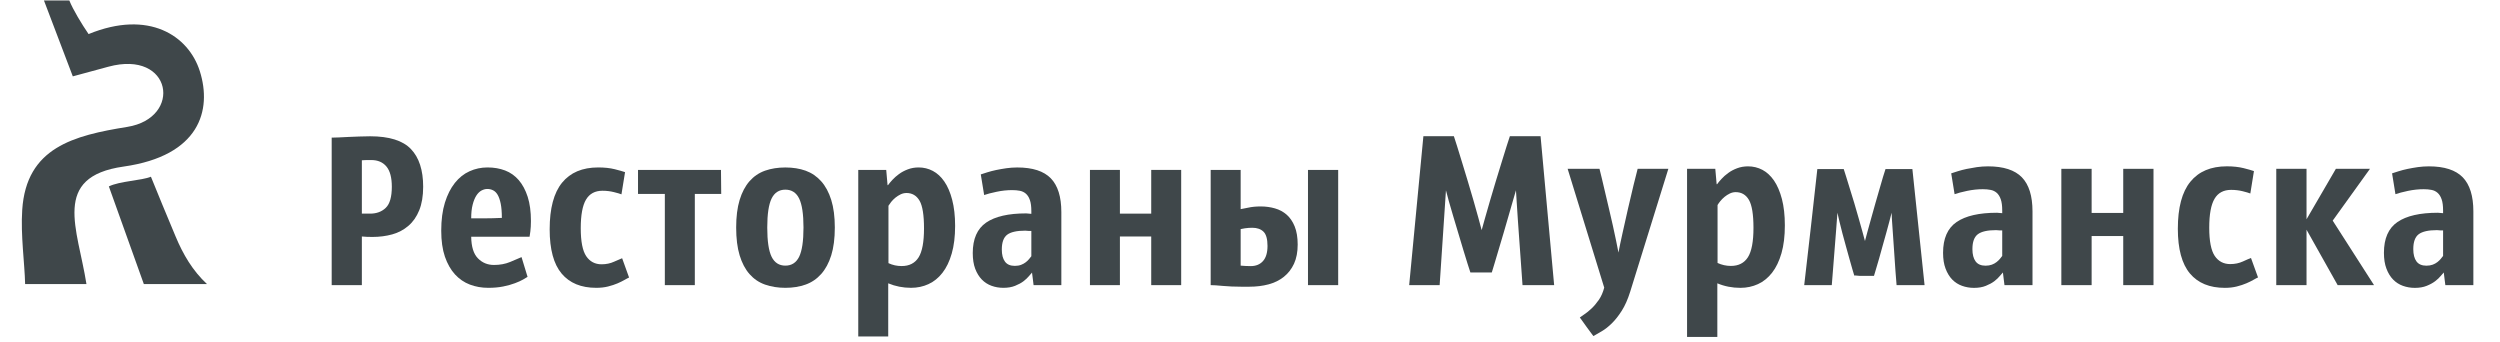
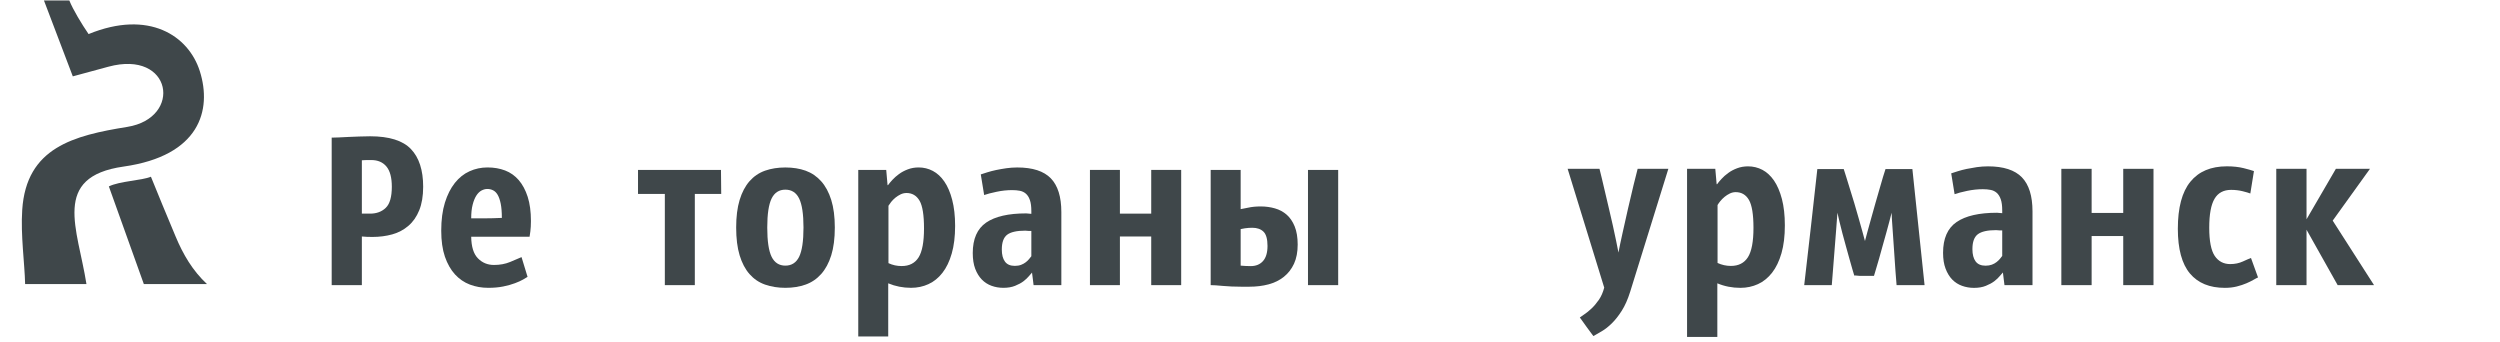
<svg xmlns="http://www.w3.org/2000/svg" width="366px" height="50px" viewBox="0 0 367 50" version="1.1">
  <g id="surface1">
    <path style=" stroke:none;fill-rule:evenodd;fill:rgb(24.706%,27.843%,29.02%);fill-opacity:1;" d="M 22.156 25.875 C 23.105 28.27 24.566 31.723 25.766 34.617 C 26.887 37.312 28.289 39.676 30.383 41.633 L 21.117 41.637 L 15.98 27.297 C 17.574 26.512 20.785 26.441 22.156 25.875 Z M 12.688 41.637 L 3.688 41.637 C 3.625 38.613 3.016 34.457 3.262 30.742 C 3.859 21.57 10.844 19.824 18.688 18.559 C 26.844 17.238 25.285 7.184 15.902 9.727 L 10.688 11.141 L 6.453 0 L 10.176 0 C 10.723 1.359 11.996 3.465 13.004 4.934 C 21.844 1.316 27.684 5.16 29.336 10.387 C 31.145 16.109 29.309 22.801 18.148 24.383 C 7.496 25.891 11.422 33.5 12.691 41.633 Z M 12.688 41.637 " />
    <path style=" stroke:none;fill-rule:nonzero;fill:rgb(24.706%,27.843%,29.02%);fill-opacity:1;" d="M 48.688 20.137 C 48.973 20.137 49.328 20.125 49.754 20.105 C 50.184 20.082 50.648 20.059 51.152 20.035 C 51.656 20.016 52.18 19.996 52.727 19.973 C 53.277 19.949 53.812 19.938 54.336 19.938 C 57.137 19.938 59.137 20.566 60.328 21.816 C 61.523 23.066 62.121 24.91 62.121 27.344 C 62.121 28.703 61.926 29.855 61.543 30.801 C 61.16 31.742 60.633 32.504 59.949 33.086 C 59.273 33.668 58.484 34.086 57.59 34.336 C 56.691 34.586 55.719 34.715 54.664 34.715 C 54.379 34.715 54.109 34.707 53.859 34.699 C 53.609 34.688 53.363 34.672 53.121 34.648 L 53.121 41.789 L 48.691 41.789 L 48.691 20.137 Z M 54.5 23.426 C 54.281 23.426 54.055 23.426 53.824 23.426 C 53.598 23.426 53.363 23.441 53.121 23.461 L 53.121 31.293 L 54.336 31.293 C 55.277 31.293 56.047 31.008 56.633 30.438 C 57.227 29.867 57.52 28.832 57.52 27.344 C 57.52 26.004 57.258 25.016 56.734 24.383 C 56.207 23.746 55.461 23.426 54.5 23.426 Z M 54.5 23.426 " />
    <path style=" stroke:none;fill-rule:nonzero;fill:rgb(24.706%,27.843%,29.02%);fill-opacity:1;" d="M 77.445 40.574 C 77.316 40.66 77.098 40.793 76.793 40.965 C 76.484 41.141 76.086 41.324 75.59 41.508 C 75.102 41.695 74.523 41.855 73.867 41.988 C 73.211 42.121 72.477 42.184 71.668 42.184 C 70.703 42.184 69.809 42.023 68.977 41.707 C 68.141 41.391 67.418 40.891 66.789 40.211 C 66.168 39.527 65.676 38.664 65.312 37.609 C 64.953 36.555 64.773 35.285 64.773 33.793 C 64.773 32.215 64.953 30.844 65.312 29.68 C 65.676 28.516 66.164 27.551 66.777 26.781 C 67.391 26.016 68.105 25.441 68.926 25.074 C 69.75 24.699 70.629 24.512 71.57 24.512 C 72.512 24.512 73.371 24.66 74.148 24.957 C 74.926 25.254 75.59 25.727 76.152 26.371 C 76.707 27.02 77.145 27.836 77.465 28.824 C 77.781 29.809 77.941 30.996 77.941 32.375 C 77.941 32.969 77.91 33.48 77.855 33.91 C 77.805 34.336 77.766 34.594 77.742 34.68 L 69.172 34.68 C 69.191 36.148 69.523 37.211 70.16 37.855 C 70.793 38.504 71.578 38.828 72.52 38.828 C 73.395 38.828 74.191 38.68 74.902 38.383 C 75.613 38.09 76.164 37.852 76.562 37.676 Z M 71.535 27.672 C 71.25 27.672 70.965 27.75 70.68 27.902 C 70.398 28.055 70.145 28.305 69.926 28.645 C 69.707 28.984 69.527 29.426 69.387 29.977 C 69.242 30.523 69.172 31.191 69.172 31.984 C 69.652 31.984 70.301 31.984 71.109 31.984 C 71.918 31.984 72.773 31.961 73.672 31.918 C 73.672 31.082 73.617 30.395 73.508 29.844 C 73.395 29.297 73.25 28.863 73.062 28.543 C 72.879 28.227 72.652 28.004 72.391 27.871 C 72.129 27.738 71.844 27.672 71.535 27.672 Z M 71.535 27.672 " />
-     <path style=" stroke:none;fill-rule:nonzero;fill:rgb(24.706%,27.843%,29.02%);fill-opacity:1;" d="M 92.352 40.672 C 92.199 40.734 91.977 40.852 91.691 41.016 C 91.41 41.18 91.066 41.352 90.66 41.527 C 90.254 41.703 89.789 41.855 89.262 41.988 C 88.738 42.121 88.156 42.184 87.523 42.184 C 85.309 42.184 83.621 41.488 82.449 40.094 C 81.277 38.703 80.691 36.535 80.691 33.594 C 80.691 30.523 81.301 28.238 82.512 26.75 C 83.73 25.258 85.496 24.512 87.816 24.512 C 88.738 24.512 89.547 24.598 90.246 24.773 C 90.945 24.949 91.449 25.094 91.758 25.203 L 91.23 28.461 C 91.012 28.371 90.641 28.262 90.117 28.133 C 89.59 28 89.031 27.934 88.441 27.934 C 87.348 27.934 86.543 28.367 86.027 29.234 C 85.512 30.102 85.254 31.5 85.254 33.43 C 85.254 35.383 85.523 36.754 86.062 37.547 C 86.598 38.332 87.348 38.73 88.309 38.73 C 88.988 38.73 89.602 38.602 90.148 38.348 C 90.695 38.098 91.09 37.93 91.328 37.84 L 92.348 40.672 Z M 92.352 40.672 " />
    <path style=" stroke:none;fill-rule:nonzero;fill:rgb(24.706%,27.843%,29.02%);fill-opacity:1;" d="M 105.875 28.398 L 102 28.398 L 102 41.789 L 97.598 41.789 L 97.598 28.398 L 93.66 28.398 L 93.66 24.875 L 105.84 24.875 Z M 105.875 28.398 " />
    <path style=" stroke:none;fill-rule:nonzero;fill:rgb(24.706%,27.843%,29.02%);fill-opacity:1;" d="M 122.551 33.332 C 122.551 34.934 122.375 36.297 122.027 37.414 C 121.676 38.531 121.184 39.449 120.547 40.16 C 119.914 40.871 119.152 41.391 118.266 41.707 C 117.379 42.023 116.391 42.184 115.293 42.184 C 114.199 42.184 113.203 42.023 112.305 41.707 C 111.406 41.391 110.648 40.871 110.023 40.16 C 109.398 39.449 108.918 38.531 108.578 37.414 C 108.238 36.297 108.07 34.934 108.07 33.332 C 108.07 31.754 108.238 30.402 108.578 29.285 C 108.918 28.168 109.402 27.25 110.023 26.539 C 110.648 25.828 111.406 25.309 112.305 24.988 C 113.203 24.672 114.199 24.516 115.293 24.516 C 116.391 24.516 117.379 24.672 118.266 24.988 C 119.152 25.309 119.91 25.828 120.547 26.539 C 121.184 27.25 121.676 28.168 122.027 29.285 C 122.375 30.402 122.551 31.754 122.551 33.332 Z M 117.953 33.332 C 117.953 31.359 117.738 29.938 117.312 29.07 C 116.887 28.207 116.211 27.773 115.293 27.773 C 114.375 27.773 113.699 28.207 113.273 29.07 C 112.848 29.938 112.633 31.359 112.633 33.332 C 112.633 35.328 112.848 36.762 113.273 37.629 C 113.699 38.492 114.375 38.926 115.293 38.926 C 116.211 38.926 116.887 38.492 117.312 37.629 C 117.738 36.762 117.953 35.328 117.953 33.332 Z M 117.953 33.332 " />
    <path style=" stroke:none;fill-rule:nonzero;fill:rgb(24.706%,27.843%,29.02%);fill-opacity:1;" d="M 125.992 24.875 L 130.098 24.875 L 130.293 27.113 L 130.359 27.113 C 130.512 26.895 130.727 26.637 131 26.34 C 131.273 26.043 131.594 25.758 131.969 25.484 C 132.34 25.211 132.77 24.98 133.266 24.793 C 133.758 24.605 134.289 24.512 134.859 24.512 C 135.602 24.512 136.301 24.684 136.941 25.023 C 137.586 25.363 138.152 25.883 138.633 26.586 C 139.117 27.289 139.5 28.184 139.781 29.266 C 140.066 30.355 140.211 31.629 140.211 33.102 C 140.211 34.656 140.043 36.008 139.715 37.148 C 139.391 38.289 138.934 39.234 138.352 39.98 C 137.773 40.727 137.09 41.277 136.301 41.641 C 135.512 42.004 134.66 42.184 133.738 42.184 C 132.559 42.184 131.441 41.961 130.391 41.523 L 130.391 49.324 L 125.992 49.324 Z M 133.051 28.266 C 132.77 28.266 132.488 28.332 132.215 28.461 C 131.941 28.594 131.684 28.758 131.441 28.953 C 131.203 29.152 130.996 29.359 130.82 29.578 C 130.645 29.801 130.516 29.984 130.426 30.137 L 130.426 38.562 C 131.039 38.852 131.684 38.988 132.363 38.988 C 133.48 38.988 134.309 38.566 134.844 37.723 C 135.379 36.879 135.645 35.461 135.645 33.461 C 135.645 31.508 135.43 30.152 134.992 29.398 C 134.551 28.641 133.906 28.262 133.055 28.262 Z M 133.051 28.266 " />
    <path style=" stroke:none;fill-rule:nonzero;fill:rgb(24.706%,27.843%,29.02%);fill-opacity:1;" d="M 151.73 41.789 C 151.688 41.484 151.648 41.176 151.617 40.867 C 151.582 40.559 151.547 40.254 151.5 39.945 C 151.391 40.055 151.238 40.23 151.043 40.473 C 150.844 40.711 150.582 40.961 150.254 41.215 C 149.926 41.465 149.516 41.688 149.02 41.887 C 148.531 42.086 147.957 42.184 147.297 42.184 C 146.684 42.184 146.105 42.086 145.559 41.887 C 145.012 41.688 144.535 41.383 144.129 40.965 C 143.727 40.547 143.402 40.023 143.16 39.387 C 142.922 38.75 142.801 37.98 142.801 37.082 C 142.801 35 143.457 33.508 144.77 32.605 C 146.082 31.707 148.043 31.258 150.648 31.258 L 151.402 31.324 L 151.402 30.934 C 151.402 30.25 151.332 29.707 151.188 29.301 C 151.047 28.895 150.852 28.582 150.598 28.363 C 150.348 28.145 150.051 28.004 149.711 27.938 C 149.371 27.871 148.992 27.84 148.578 27.84 C 147.832 27.84 147.07 27.922 146.297 28.086 C 145.52 28.25 144.91 28.406 144.473 28.562 L 143.98 25.535 C 144.246 25.449 144.566 25.344 144.949 25.223 C 145.332 25.102 145.762 24.992 146.23 24.891 C 146.703 24.793 147.199 24.707 147.727 24.629 C 148.25 24.555 148.785 24.516 149.332 24.516 C 151.59 24.516 153.23 25.047 154.262 26.113 C 155.289 27.176 155.805 28.824 155.805 31.062 L 155.805 41.793 L 151.73 41.793 Z M 148.973 38.961 C 149.324 38.961 149.633 38.91 149.891 38.812 C 150.156 38.711 150.383 38.586 150.582 38.43 C 150.781 38.277 150.945 38.117 151.074 37.957 C 151.207 37.789 151.316 37.652 151.402 37.547 L 151.402 33.828 C 151.25 33.828 151.102 33.828 150.961 33.828 C 150.816 33.828 150.672 33.812 150.516 33.793 C 149.27 33.793 148.379 33.992 147.855 34.387 C 147.332 34.781 147.066 35.504 147.066 36.559 C 147.066 37.324 147.219 37.918 147.527 38.332 C 147.832 38.754 148.316 38.961 148.973 38.961 Z M 148.973 38.961 " />
    <path style=" stroke:none;fill-rule:nonzero;fill:rgb(24.706%,27.843%,29.02%);fill-opacity:1;" d="M 160.004 24.875 L 164.402 24.875 L 164.402 31.293 L 169 31.293 L 169 24.875 L 173.398 24.875 L 173.398 41.789 L 169 41.789 L 169 34.648 L 164.402 34.648 L 164.402 41.789 L 160.004 41.789 Z M 160.004 24.875 " />
    <path style=" stroke:none;fill-rule:nonzero;fill:rgb(24.706%,27.843%,29.02%);fill-opacity:1;" d="M 196.445 41.789 L 192.012 41.789 L 192.012 24.875 L 196.445 24.875 Z M 182.129 30.633 C 182.305 30.613 182.664 30.543 183.211 30.422 C 183.762 30.297 184.383 30.238 185.082 30.238 C 185.809 30.238 186.496 30.332 187.152 30.52 C 187.809 30.707 188.383 31.012 188.875 31.441 C 189.367 31.867 189.762 32.445 190.059 33.168 C 190.352 33.891 190.5 34.781 190.5 35.832 C 190.5 36.93 190.32 37.867 189.961 38.648 C 189.598 39.426 189.098 40.066 188.465 40.574 C 187.832 41.078 187.082 41.445 186.219 41.676 C 185.352 41.906 184.414 42.02 183.41 42.02 L 182.195 42.02 C 181.23 42.02 180.344 41.98 179.535 41.906 C 178.723 41.828 178.125 41.789 177.727 41.789 L 177.727 24.875 L 182.129 24.875 Z M 183.836 33.367 C 183.465 33.367 183.098 33.395 182.734 33.449 C 182.375 33.504 182.172 33.543 182.129 33.562 L 182.129 38.926 C 182.367 38.949 182.613 38.969 182.867 38.977 C 183.121 38.988 183.363 38.996 183.605 38.996 C 184.371 38.996 184.973 38.746 185.41 38.254 C 185.848 37.762 186.07 37.02 186.07 36.031 C 186.07 35.023 185.871 34.324 185.48 33.941 C 185.086 33.559 184.539 33.367 183.836 33.367 Z M 183.836 33.367 " />
-     <path style=" stroke:none;fill-rule:nonzero;fill:rgb(24.706%,27.843%,29.02%);fill-opacity:1;" d="M 228.148 41.789 L 223.504 41.789 C 223.484 41.414 223.445 40.875 223.391 40.18 C 223.336 39.48 223.277 38.695 223.223 37.82 C 223.168 36.945 223.102 36.02 223.023 35.047 C 222.949 34.07 222.879 33.137 222.824 32.238 C 222.77 31.344 222.715 30.508 222.66 29.73 C 222.605 28.957 222.566 28.336 222.543 27.871 C 222.434 28.227 222.285 28.734 222.098 29.398 C 221.91 30.062 221.699 30.793 221.465 31.59 C 221.234 32.391 220.992 33.223 220.738 34.098 C 220.484 34.973 220.242 35.793 220.008 36.555 C 219.777 37.32 219.574 38.004 219.395 38.617 C 219.219 39.227 219.086 39.664 218.996 39.93 L 215.852 39.93 C 215.758 39.664 215.621 39.23 215.434 38.633 C 215.246 38.035 215.035 37.355 214.805 36.59 C 214.574 35.828 214.328 35.012 214.074 34.148 C 213.82 33.285 213.574 32.453 213.328 31.656 C 213.086 30.859 212.871 30.125 212.684 29.445 C 212.496 28.77 212.355 28.246 212.266 27.871 L 211.34 41.789 L 206.867 41.789 L 208.953 19.93 L 213.43 19.93 C 213.539 20.238 213.699 20.734 213.906 21.41 C 214.117 22.086 214.355 22.859 214.621 23.734 C 214.887 24.609 215.168 25.539 215.469 26.523 C 215.766 27.508 216.047 28.461 216.312 29.379 C 216.578 30.297 216.816 31.148 217.027 31.922 C 217.234 32.699 217.395 33.297 217.508 33.715 C 217.617 33.297 217.781 32.703 218.004 31.938 C 218.223 31.176 218.465 30.332 218.73 29.41 C 218.996 28.492 219.281 27.543 219.578 26.559 C 219.875 25.57 220.164 24.633 220.441 23.746 C 220.715 22.863 220.957 22.082 221.168 21.406 C 221.379 20.73 221.539 20.238 221.648 19.93 L 226.156 19.93 L 228.148 41.785 Z M 228.148 41.789 " />
    <path style=" stroke:none;fill-rule:nonzero;fill:rgb(24.706%,27.843%,29.02%);fill-opacity:1;" d="M 244.914 24.715 L 239.312 42.754 C 238.957 43.883 238.543 44.82 238.07 45.559 C 237.594 46.305 237.109 46.918 236.609 47.406 C 236.113 47.891 235.625 48.273 235.152 48.551 C 234.676 48.828 234.262 49.066 233.91 49.266 C 233.797 49.109 233.652 48.91 233.461 48.668 C 233.273 48.422 233.086 48.168 232.898 47.902 C 232.711 47.637 232.527 47.383 232.352 47.137 C 232.176 46.895 232.031 46.695 231.918 46.539 C 232.051 46.43 232.277 46.27 232.602 46.059 C 232.922 45.848 233.27 45.566 233.645 45.211 C 234.02 44.855 234.379 44.43 234.723 43.934 C 235.062 43.434 235.32 42.84 235.5 42.156 L 230.129 24.715 L 234.805 24.715 C 234.891 25.047 235.008 25.52 235.152 26.125 C 235.293 26.734 235.453 27.418 235.633 28.172 C 235.809 28.922 235.996 29.719 236.195 30.562 C 236.395 31.398 236.582 32.223 236.762 33.02 C 236.938 33.816 237.098 34.562 237.242 35.262 C 237.383 35.961 237.5 36.539 237.59 37.008 C 237.723 36.297 237.918 35.348 238.184 34.164 C 238.449 32.98 238.719 31.773 238.996 30.543 C 239.273 29.316 239.543 28.164 239.809 27.09 C 240.074 26.016 240.273 25.223 240.406 24.715 Z M 244.914 24.715 " />
    <path style=" stroke:none;fill-rule:nonzero;fill:rgb(24.706%,27.843%,29.02%);fill-opacity:1;" d="M 247.66 24.715 L 251.805 24.715 L 252.004 26.973 L 252.07 26.973 C 252.227 26.754 252.441 26.492 252.719 26.195 C 252.992 25.895 253.316 25.605 253.695 25.332 C 254.07 25.051 254.508 24.82 255.004 24.633 C 255.504 24.445 256.039 24.352 256.613 24.352 C 257.363 24.352 258.062 24.523 258.719 24.863 C 259.367 25.207 259.938 25.734 260.426 26.441 C 260.91 27.152 261.297 28.051 261.586 29.148 C 261.871 30.246 262.016 31.535 262.016 33.02 C 262.016 34.594 261.852 35.953 261.52 37.105 C 261.188 38.258 260.73 39.211 260.145 39.961 C 259.555 40.715 258.867 41.277 258.07 41.641 C 257.273 42.004 256.414 42.188 255.484 42.188 C 254.293 42.188 253.164 41.969 252.105 41.523 L 252.105 49.398 L 247.66 49.398 Z M 254.785 28.137 C 254.5 28.137 254.219 28.207 253.941 28.336 C 253.668 28.469 253.406 28.637 253.164 28.832 C 252.922 29.035 252.711 29.246 252.535 29.465 C 252.359 29.688 252.227 29.875 252.137 30.031 L 252.137 38.535 C 252.754 38.82 253.406 38.969 254.094 38.969 C 255.219 38.969 256.055 38.543 256.598 37.688 C 257.137 36.836 257.41 35.402 257.41 33.387 C 257.41 31.414 257.188 30.047 256.746 29.285 C 256.305 28.52 255.652 28.137 254.789 28.137 Z M 254.785 28.137 " />
    <path style=" stroke:none;fill-rule:nonzero;fill:rgb(24.706%,27.843%,29.02%);fill-opacity:1;" d="M 282.527 41.789 L 278.418 41.789 C 278.371 41.348 278.316 40.66 278.254 39.73 C 278.184 38.801 278.121 37.805 278.051 36.742 C 277.988 35.676 277.914 34.637 277.836 33.617 C 277.758 32.602 277.711 31.781 277.688 31.16 C 277.598 31.492 277.488 31.926 277.355 32.457 C 277.223 32.988 277.07 33.559 276.891 34.168 C 276.715 34.777 276.539 35.406 276.359 36.059 C 276.188 36.715 276.012 37.328 275.848 37.902 C 275.684 38.48 275.531 38.988 275.398 39.43 C 275.266 39.875 275.172 40.207 275.102 40.426 L 272.98 40.426 L 272.254 40.363 C 272.254 40.383 272.246 40.395 272.234 40.395 C 272.223 40.395 272.219 40.406 272.219 40.426 C 272.152 40.207 272.051 39.875 271.922 39.43 C 271.789 38.988 271.645 38.48 271.488 37.902 C 271.336 37.328 271.164 36.715 270.977 36.059 C 270.785 35.406 270.617 34.777 270.461 34.168 C 270.305 33.559 270.164 32.988 270.031 32.457 C 269.898 31.922 269.801 31.492 269.734 31.16 C 269.688 31.781 269.629 32.602 269.551 33.617 C 269.473 34.637 269.391 35.676 269.305 36.742 C 269.215 37.805 269.137 38.801 269.07 39.73 C 269.004 40.66 268.949 41.348 268.906 41.789 L 264.859 41.789 C 265.191 38.934 265.516 36.094 265.836 33.27 C 266.156 30.445 266.473 27.605 266.785 24.75 L 270.66 24.75 C 270.75 24.992 270.871 25.375 271.023 25.895 C 271.18 26.414 271.363 27.008 271.57 27.672 C 271.781 28.336 271.996 29.039 272.219 29.781 C 272.441 30.523 272.652 31.25 272.848 31.957 C 273.047 32.668 273.23 33.316 273.395 33.902 C 273.562 34.488 273.688 34.957 273.777 35.312 C 273.863 34.957 273.992 34.488 274.156 33.902 C 274.324 33.312 274.5 32.672 274.691 31.973 C 274.879 31.277 275.078 30.551 275.301 29.797 C 275.523 29.047 275.727 28.336 275.914 27.672 C 276.102 27.008 276.273 26.414 276.43 25.895 C 276.582 25.375 276.707 24.992 276.793 24.75 L 280.738 24.75 L 282.527 41.793 Z M 282.527 41.789 " />
    <path style=" stroke:none;fill-rule:nonzero;fill:rgb(24.706%,27.843%,29.02%);fill-opacity:1;" d="M 294.258 41.789 C 294.215 41.48 294.176 41.168 294.141 40.859 C 294.109 40.551 294.07 40.238 294.027 39.93 C 293.918 40.043 293.762 40.219 293.562 40.461 C 293.363 40.707 293.098 40.957 292.77 41.211 C 292.438 41.465 292.02 41.691 291.523 41.891 C 291.027 42.094 290.445 42.191 289.785 42.191 C 289.164 42.191 288.578 42.09 288.027 41.891 C 287.473 41.691 286.992 41.383 286.582 40.965 C 286.176 40.543 285.852 40.008 285.609 39.367 C 285.363 38.723 285.242 37.949 285.242 37.043 C 285.242 34.938 285.906 33.43 287.23 32.523 C 288.559 31.617 290.535 31.164 293.168 31.164 L 293.926 31.227 L 293.926 30.828 C 293.926 30.145 293.855 29.594 293.711 29.188 C 293.57 28.777 293.367 28.461 293.117 28.238 C 292.859 28.016 292.562 27.871 292.219 27.809 C 291.879 27.738 291.496 27.707 291.078 27.707 C 290.328 27.707 289.559 27.789 288.773 27.953 C 287.988 28.121 287.375 28.281 286.934 28.438 L 286.438 25.379 C 286.703 25.293 287.027 25.188 287.414 25.066 C 287.801 24.941 288.23 24.832 288.707 24.73 C 289.184 24.633 289.688 24.543 290.215 24.465 C 290.746 24.391 291.289 24.352 291.84 24.352 C 294.113 24.352 295.773 24.891 296.812 25.961 C 297.852 27.035 298.371 28.703 298.371 30.961 L 298.371 41.793 L 294.258 41.793 Z M 291.477 38.934 C 291.828 38.934 292.137 38.883 292.402 38.785 C 292.668 38.684 292.902 38.559 293.098 38.402 C 293.297 38.246 293.465 38.086 293.598 37.922 C 293.73 37.754 293.84 37.613 293.926 37.504 L 293.926 33.75 C 293.773 33.75 293.625 33.75 293.48 33.75 C 293.336 33.75 293.188 33.738 293.031 33.715 C 291.773 33.715 290.875 33.918 290.348 34.316 C 289.816 34.715 289.551 35.445 289.551 36.508 C 289.551 37.281 289.707 37.879 290.016 38.301 C 290.328 38.723 290.812 38.934 291.477 38.934 Z M 291.477 38.934 " />
    <path style=" stroke:none;fill-rule:nonzero;fill:rgb(24.706%,27.843%,29.02%);fill-opacity:1;" d="M 302.605 24.715 L 307.051 24.715 L 307.051 31.191 L 311.691 31.191 L 311.691 24.715 L 316.133 24.715 L 316.133 41.789 L 311.691 41.789 L 311.691 34.582 L 307.051 34.582 L 307.051 41.789 L 302.605 41.789 Z M 302.605 24.715 " />
    <path style=" stroke:none;fill-rule:nonzero;fill:rgb(24.706%,27.843%,29.02%);fill-opacity:1;" d="M 331.477 40.66 C 331.316 40.727 331.098 40.844 330.812 41.008 C 330.523 41.176 330.176 41.348 329.766 41.523 C 329.359 41.699 328.887 41.855 328.359 41.988 C 327.828 42.121 327.242 42.188 326.602 42.188 C 324.371 42.188 322.664 41.488 321.48 40.078 C 320.301 38.672 319.707 36.484 319.707 33.52 C 319.707 30.418 320.32 28.113 321.547 26.609 C 322.773 25.102 324.559 24.348 326.898 24.348 C 327.828 24.348 328.645 24.438 329.355 24.613 C 330.059 24.793 330.566 24.934 330.879 25.047 L 330.348 28.336 C 330.125 28.246 329.75 28.137 329.223 28.004 C 328.688 27.871 328.125 27.805 327.531 27.805 C 326.426 27.805 325.609 28.238 325.094 29.113 C 324.574 29.992 324.316 31.398 324.316 33.352 C 324.316 35.32 324.586 36.707 325.125 37.504 C 325.668 38.301 326.426 38.699 327.398 38.699 C 328.082 38.699 328.699 38.57 329.254 38.316 C 329.805 38.062 330.203 37.891 330.445 37.805 L 331.477 40.656 Z M 331.477 40.66 " />
    <path style=" stroke:none;fill-rule:nonzero;fill:rgb(24.706%,27.843%,29.02%);fill-opacity:1;" d="M 334.156 24.715 L 338.598 24.715 L 338.598 32.121 L 342.906 24.715 L 347.91 24.715 L 342.441 32.32 L 348.508 41.789 L 343.168 41.789 L 338.598 33.652 L 338.598 41.789 L 334.156 41.789 Z M 334.156 24.715 " />
-     <path style=" stroke:none;fill-rule:nonzero;fill:rgb(24.706%,27.843%,29.02%);fill-opacity:1;" d="M 358.977 41.789 C 358.93 41.48 358.895 41.168 358.859 40.859 C 358.828 40.551 358.789 40.238 358.746 39.93 C 358.633 40.043 358.48 40.219 358.281 40.461 C 358.082 40.707 357.816 40.957 357.484 41.211 C 357.152 41.465 356.738 41.691 356.242 41.891 C 355.742 42.094 355.164 42.191 354.5 42.191 C 353.883 42.191 353.297 42.09 352.742 41.891 C 352.191 41.691 351.711 41.383 351.305 40.965 C 350.895 40.543 350.57 40.008 350.328 39.367 C 350.082 38.723 349.961 37.949 349.961 37.043 C 349.961 34.938 350.625 33.43 351.949 32.523 C 353.277 31.617 355.254 31.164 357.887 31.164 L 358.645 31.227 L 358.645 30.828 C 358.645 30.145 358.574 29.594 358.43 29.188 C 358.289 28.777 358.09 28.461 357.832 28.238 C 357.582 28.016 357.281 27.871 356.941 27.809 C 356.598 27.738 356.215 27.707 355.797 27.707 C 355.047 27.707 354.277 27.789 353.492 27.953 C 352.711 28.121 352.098 28.281 351.652 28.438 L 351.156 25.379 C 351.422 25.293 351.746 25.188 352.133 25.066 C 352.52 24.941 352.949 24.832 353.426 24.73 C 353.898 24.633 354.402 24.543 354.934 24.465 C 355.465 24.391 356.008 24.352 356.559 24.352 C 358.832 24.352 360.492 24.891 361.531 25.961 C 362.57 27.035 363.09 28.703 363.09 30.961 L 363.09 41.793 L 358.98 41.793 Z M 356.195 38.934 C 356.547 38.934 356.855 38.883 357.121 38.785 C 357.387 38.684 357.617 38.559 357.816 38.402 C 358.016 38.246 358.18 38.086 358.312 37.922 C 358.449 37.754 358.555 37.613 358.645 37.504 L 358.645 33.75 C 358.492 33.75 358.34 33.75 358.199 33.75 C 358.055 33.75 357.906 33.738 357.75 33.715 C 356.492 33.715 355.598 33.918 355.066 34.316 C 354.535 34.715 354.27 35.445 354.27 36.508 C 354.27 37.281 354.426 37.879 354.734 38.301 C 355.043 38.723 355.531 38.934 356.195 38.934 Z M 356.195 38.934 " />
  </g>
</svg>